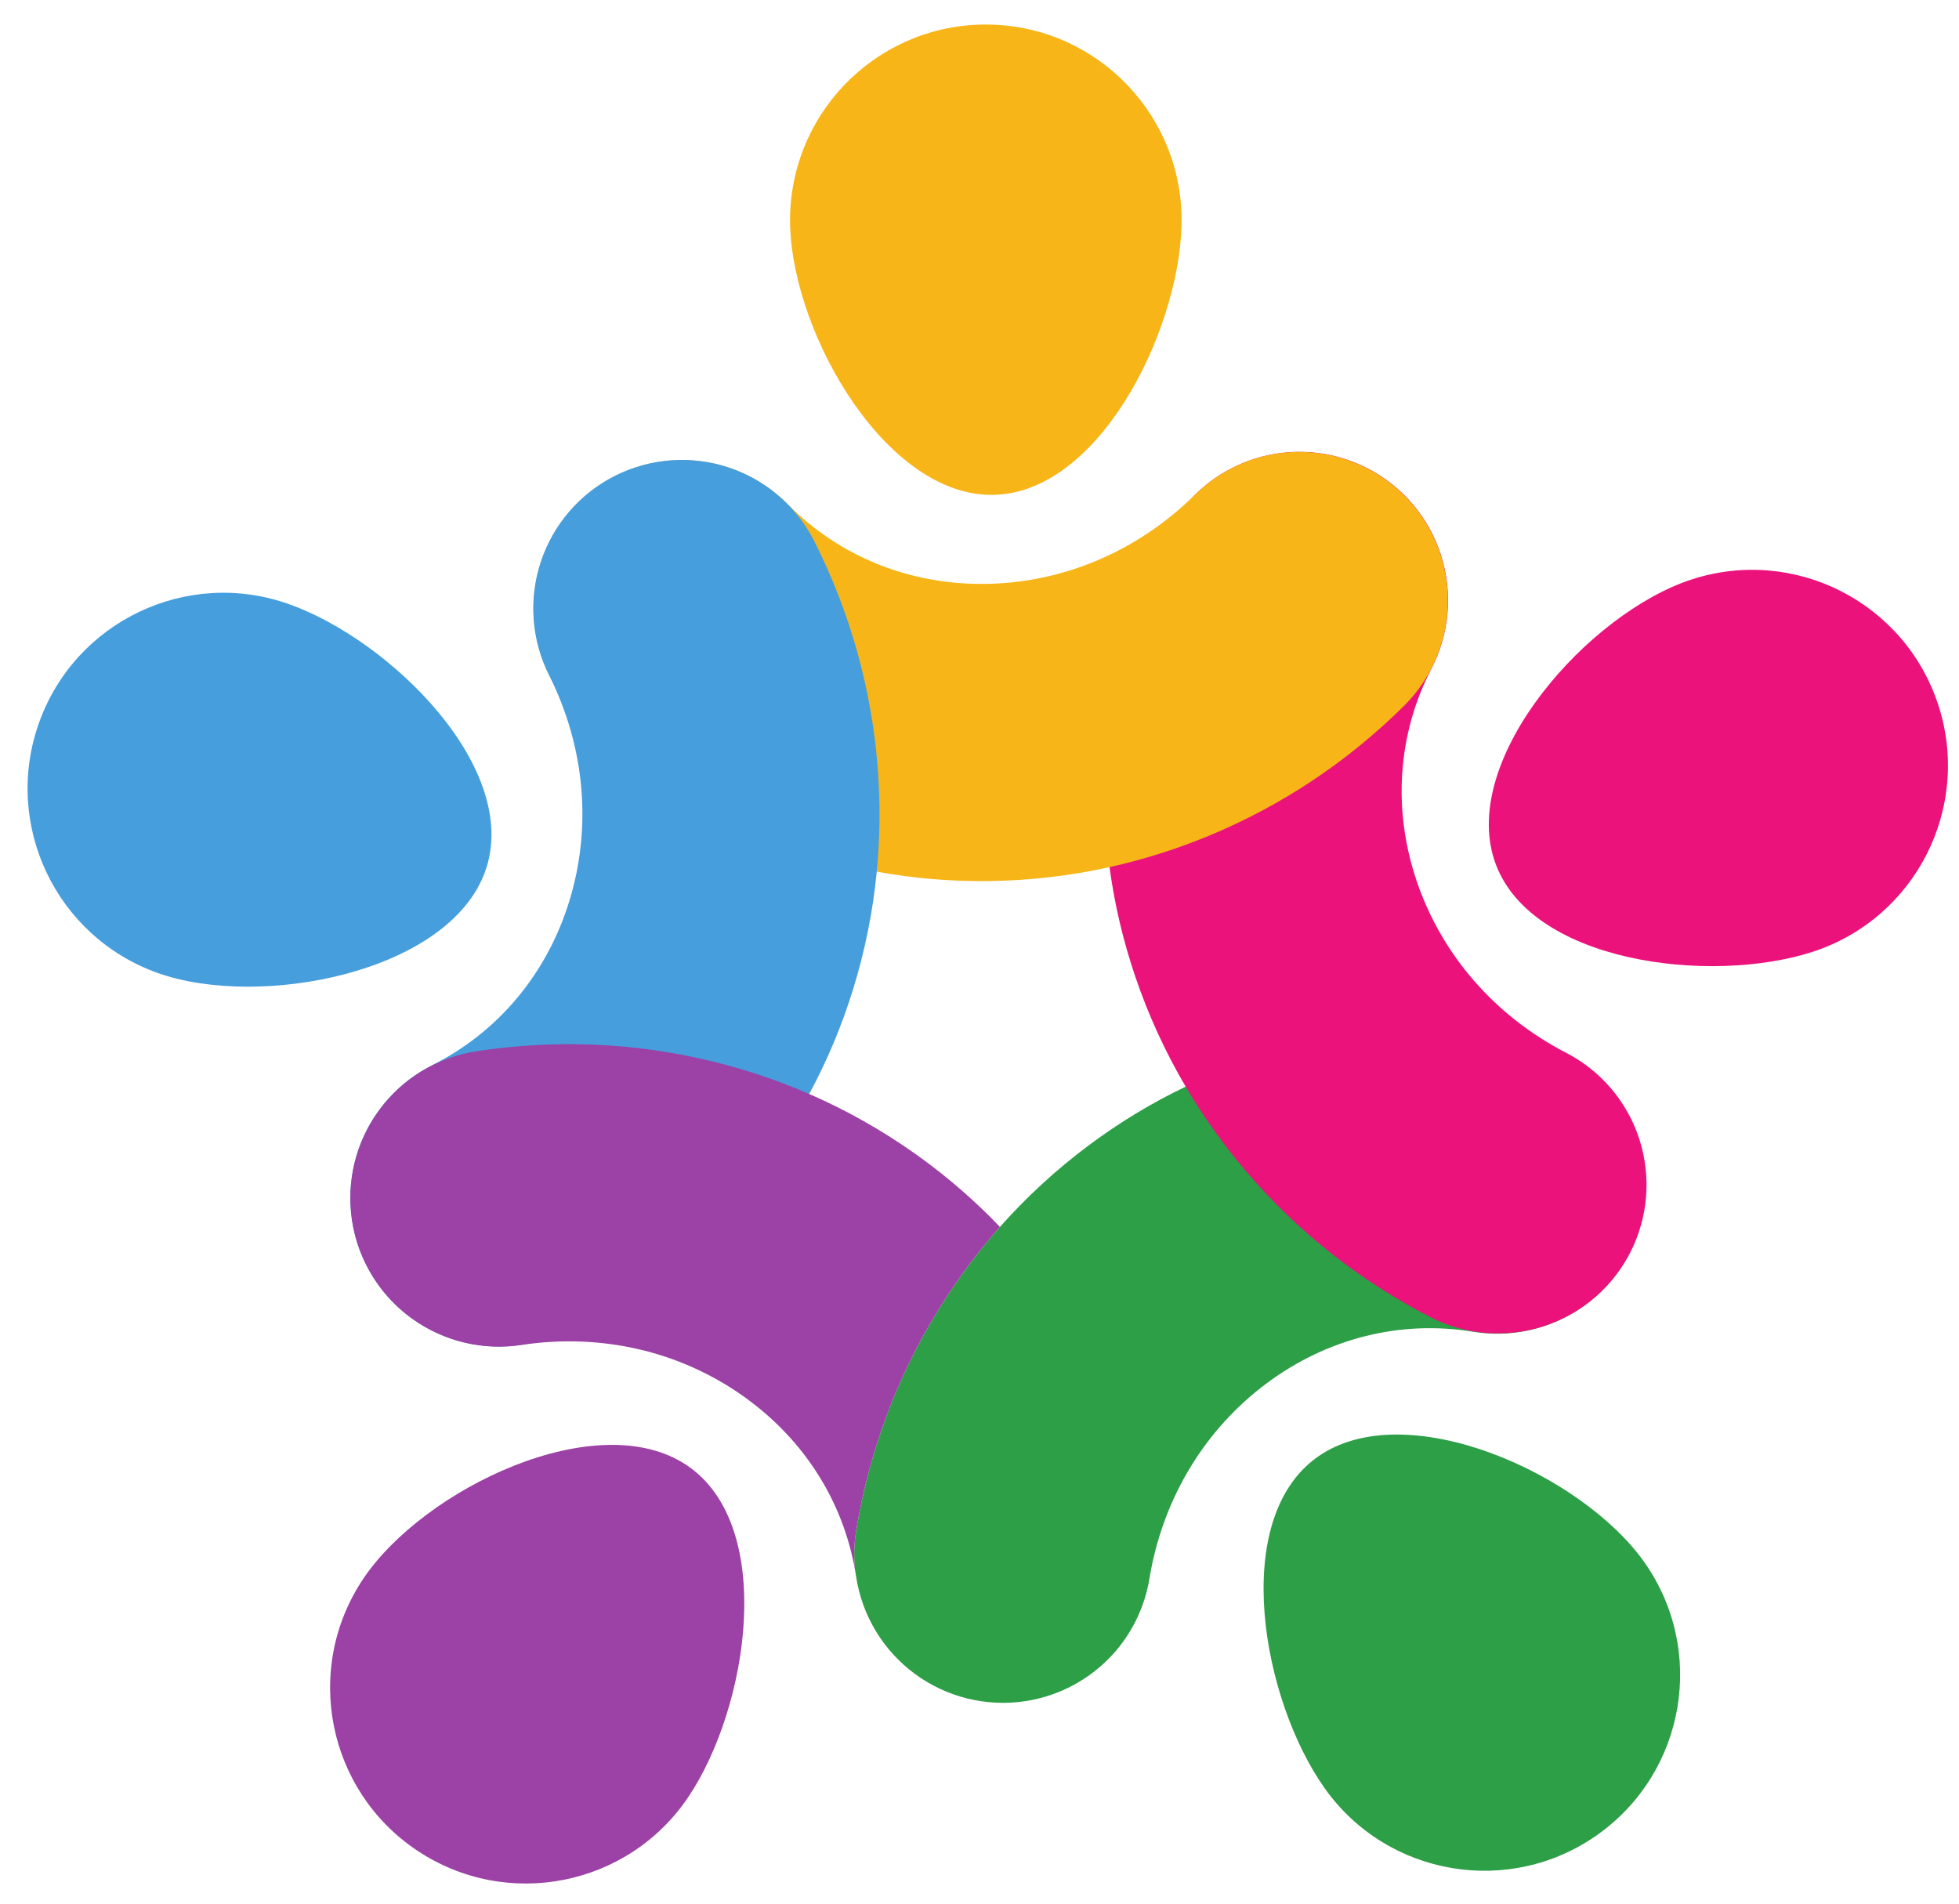
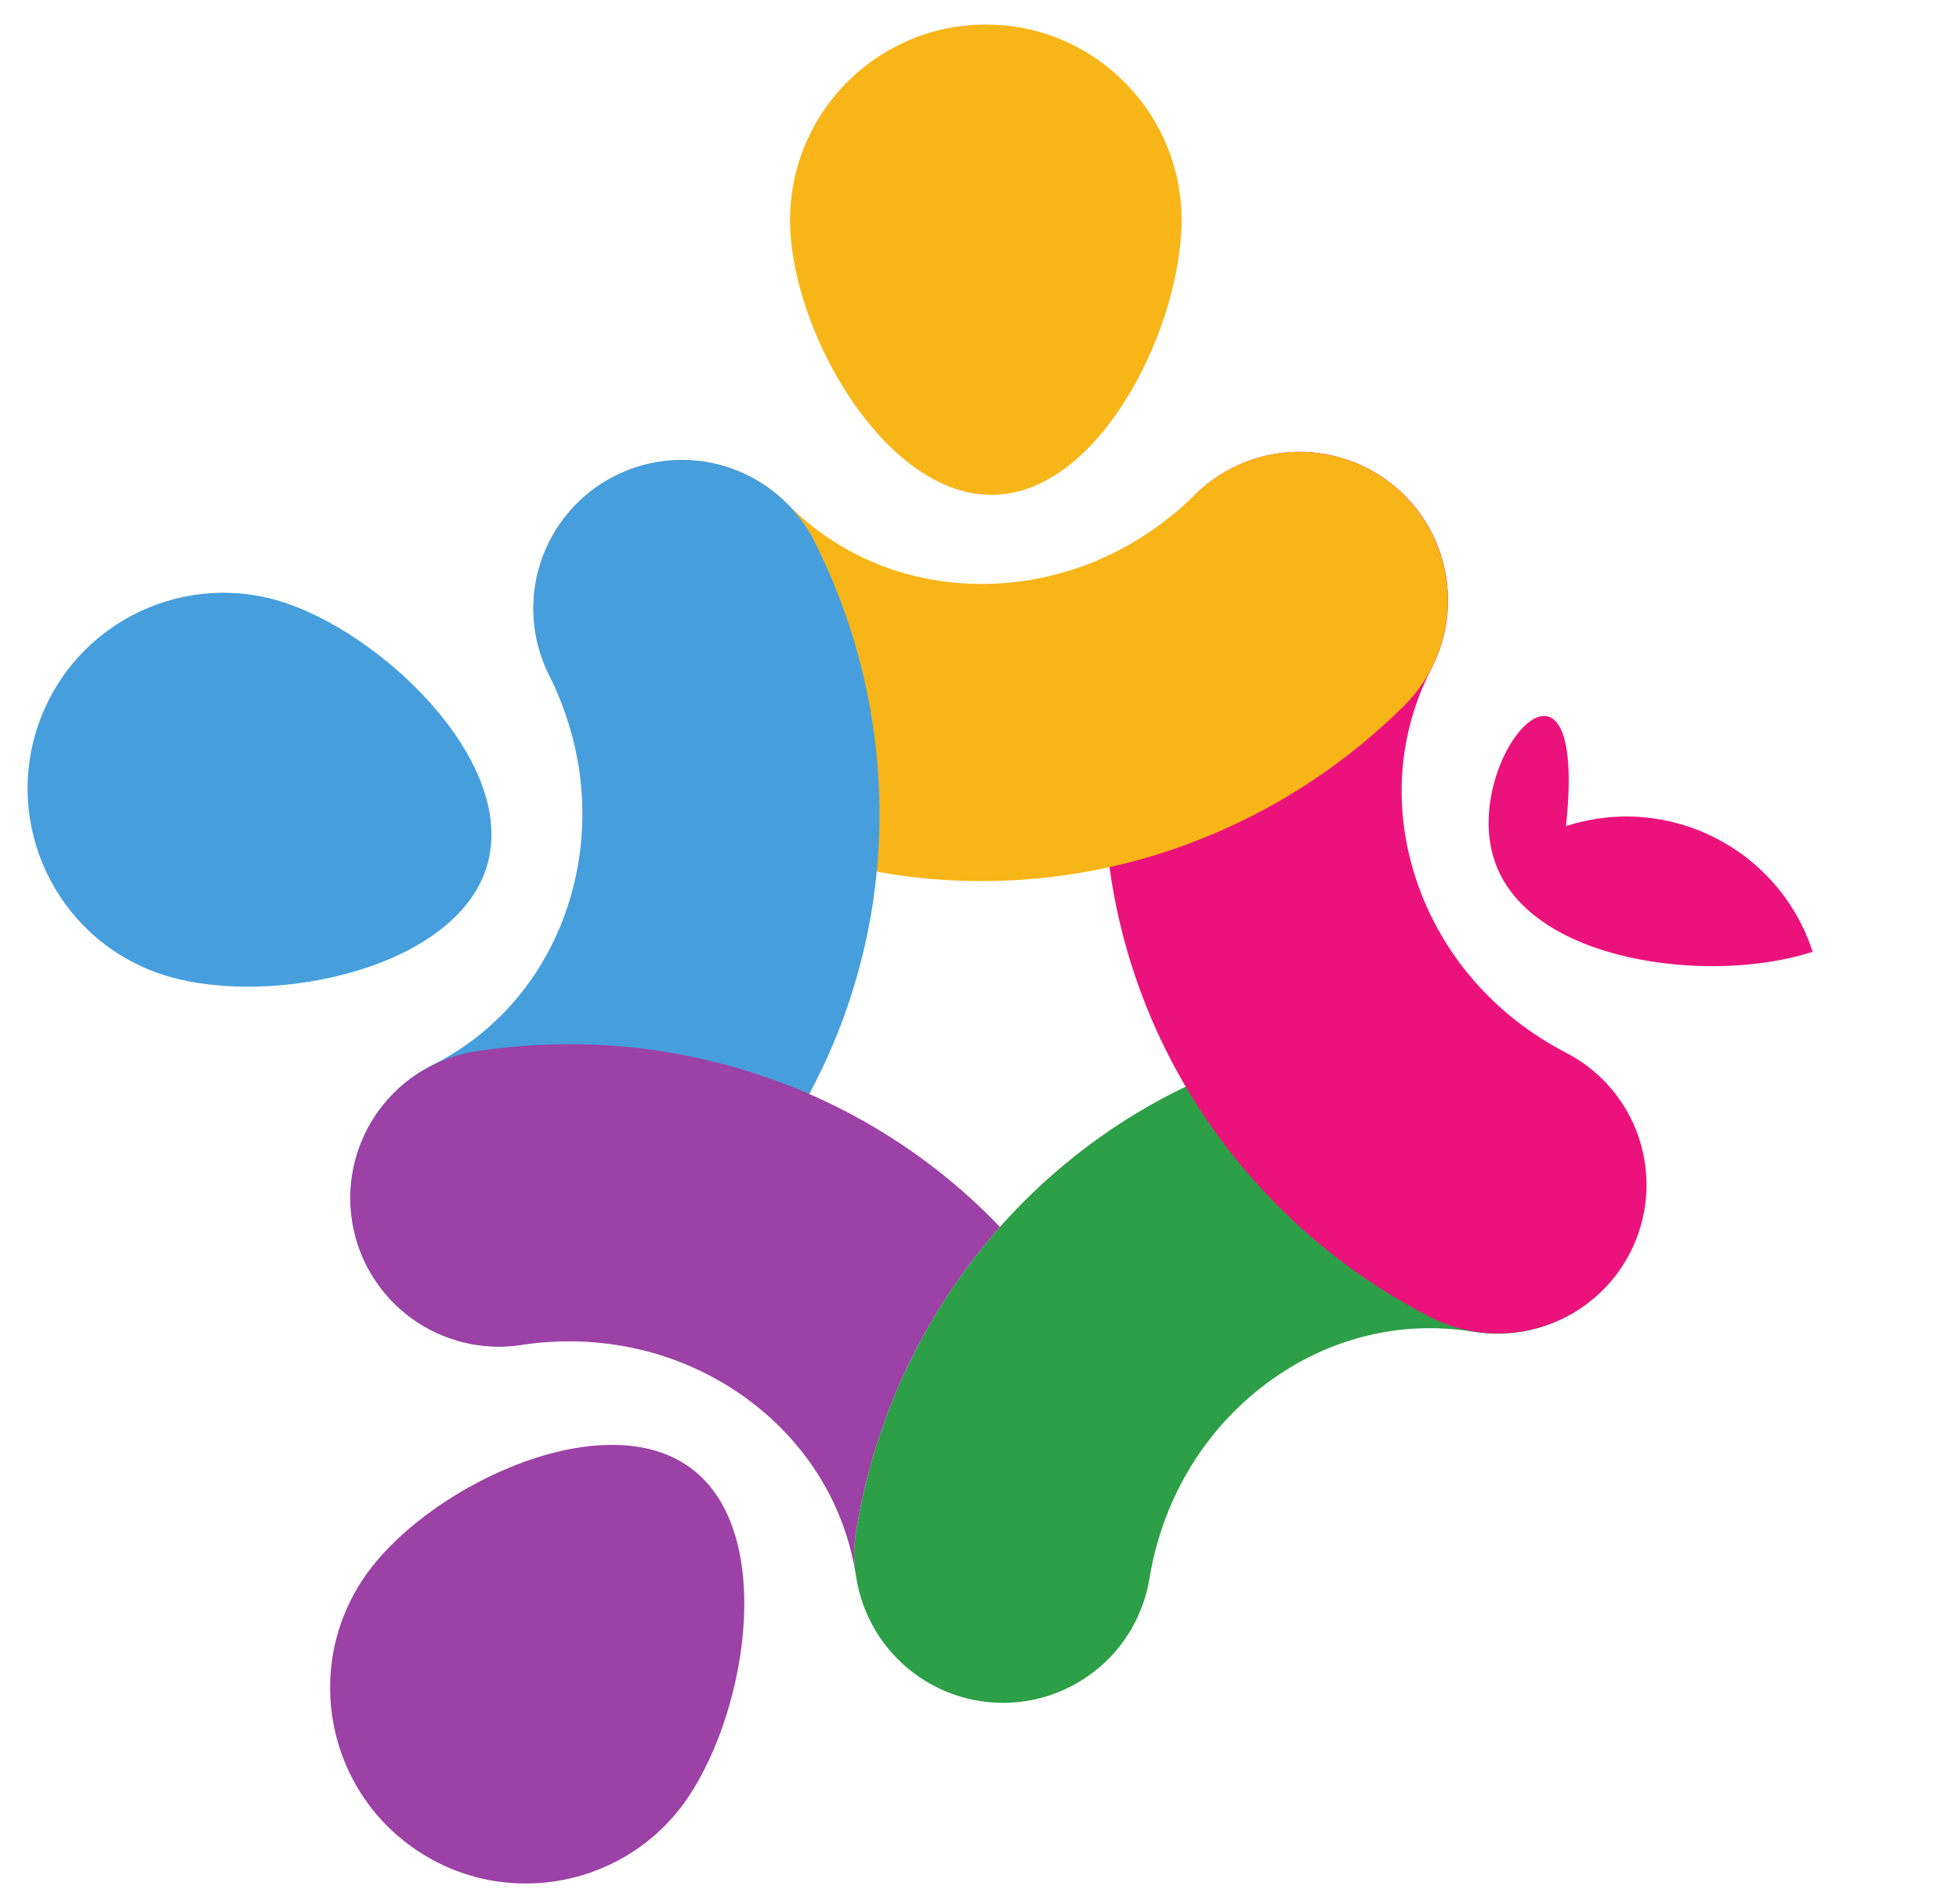
<svg xmlns="http://www.w3.org/2000/svg" version="1.1" id="svg2" x="0px" y="0px" width="185.885px" height="180.687px" viewBox="0 0 185.885 180.687" enable-background="new 0 0 185.885 180.687" xml:space="preserve">
  <g id="g10" transform="matrix(1.333,0,0,-1.333,0,377.953)">
    <g id="g20" transform="translate(149.221,131.442)">
      <path id="path22" fill="#2D9F46" d="M-34.039,73.887c-0.666,0.928-1.471,1.732-2.377,2.392c-1.321,0.96-2.858,1.61-4.499,1.879    c-5.516,0.91-11.051,0.668-16.452-0.714c-2.577-0.661-5.068-1.566-7.455-2.707c-2.414-1.157-4.722-2.553-6.907-4.185    c-2.307-1.724-4.416-3.663-6.313-5.803c-1.648-1.859-3.136-3.869-4.453-6.018c-2.917-4.765-4.86-10.008-5.779-15.583    c-0.156-0.945-0.182-1.896-0.081-2.83c0.026-0.155,0.052-0.308,0.076-0.461c0.422-2.775,1.927-5.266,4.187-6.929    c2.258-1.662,5.087-2.36,7.86-1.938c2.422,0.369,4.631,1.565,6.259,3.369c0.003,0.003,0.007,0.007,0.009,0.009    c0.037,0.041,0.073,0.083,0.11,0.125c0.027,0.033,0.054,0.064,0.082,0.094c0.011,0.014,0.021,0.027,0.032,0.038    c1.211,1.444,2.028,3.197,2.339,5.086c0.023,0.136,0.046,0.27,0.07,0.403c1.002,5.472,3.924,10.252,8.261,13.492    c4.319,3.225,9.546,4.534,14.716,3.681c2.457-0.403,4.966,0.073,7.093,1.329c0.016,0.007,0.031,0.018,0.045,0.026    c0.041,0.023,0.082,0.049,0.121,0.073c0.213,0.13,0.422,0.269,0.625,0.412c2.28,1.636,3.816,4.11,4.272,6.877    C-31.742,68.773-32.402,71.607-34.039,73.887" />
    </g>
    <g id="g24" transform="translate(122.141,176.523)">
      <path id="path26" fill="#EC127C" d="M-34.038,73.887c-0.059-0.027-0.117-0.055-0.177-0.083    C-34.156,73.832-34.098,73.86-34.038,73.887 M-33.702,74.032c-0.065-0.026-0.129-0.053-0.191-0.082    C-33.831,73.979-33.767,74.006-33.702,74.032 M-33.341,74.174c-0.076-0.029-0.152-0.057-0.226-0.086    C-33.494,74.117-33.417,74.146-33.341,74.174 M-32.905,74.326c-0.112-0.035-0.223-0.073-0.332-0.113    C-33.129,74.254-33.017,74.291-32.905,74.326 M-34.362,73.732c-0.057-0.028-0.114-0.057-0.171-0.086    C-34.476,73.675-34.419,73.704-34.362,73.732 M-32.566,74.43c-0.082-0.023-0.164-0.049-0.246-0.074    C-32.73,74.381-32.648,74.407-32.566,74.43 M-32.224,74.522c-0.071-0.018-0.141-0.037-0.213-0.056    C-32.365,74.485-32.295,74.504-32.224,74.522 M-31.876,74.603c-0.068-0.015-0.137-0.031-0.205-0.047    C-32.013,74.572-31.944,74.588-31.876,74.603 M-31.526,74.672c-0.067-0.015-0.135-0.026-0.204-0.04    C-31.662,74.646-31.594,74.658-31.526,74.672 M-31.172,74.729c-0.068-0.01-0.137-0.02-0.205-0.031    C-31.309,74.709-31.24,74.719-31.172,74.729 M-30.811,74.775c-0.071-0.008-0.141-0.016-0.209-0.025    C-30.953,74.759-30.882,74.767-30.811,74.775 M-30.447,74.808c-0.074-0.005-0.147-0.011-0.219-0.018    C-30.594,74.797-30.521,74.803-30.447,74.808 M-30.066,74.83c-0.08-0.004-0.162-0.006-0.242-0.011    C-30.228,74.824-30.146,74.826-30.066,74.83 M-29.588,74.839c-0.122,0.001-0.241,0-0.36-0.004    C-29.829,74.839-29.71,74.84-29.588,74.839 M-5.432,25.873c-0.689,2.163-2.048,4.033-3.863,5.35    c-0.428,0.31-0.883,0.593-1.357,0.838c-5.078,2.626-8.856,6.965-10.64,12.216c-1.733,5.105-1.362,10.48,1.046,15.135    c1.289,2.491,1.535,5.393,0.685,8.065c-0.688,2.164-2.048,4.032-3.863,5.35c-0.427,0.311-0.881,0.592-1.357,0.838    c-2.492,1.289-5.393,1.534-8.066,0.685c-0.604-0.193-1.186-0.439-1.739-0.732c-0.017-0.01-0.037-0.019-0.055-0.029    c-0.039-0.021-0.078-0.042-0.117-0.063c0.026,0.014,0.053,0.027,0.078,0.041c-0.191-0.104-0.382-0.213-0.568-0.328    c-0.006-0.004-0.012-0.007-0.018-0.012c-0.06-0.038-0.123-0.078-0.183-0.118c-0.045-0.03-0.09-0.06-0.136-0.091    c-0.02-0.014-0.043-0.029-0.063-0.042c-1.414-0.977-2.582-2.292-3.387-3.846c-2.568-4.964-4.05-10.303-4.404-15.868    c-0.17-2.673-0.076-5.339,0.279-7.98c0.353-2.634,0.967-5.243,1.838-7.808c0.929-2.735,2.127-5.347,3.582-7.82    c1.256-2.134,2.703-4.162,4.334-6.071c3.631-4.246,8.015-7.717,13.035-10.312c2.49-1.289,5.394-1.535,8.065-0.685    c0.748,0.238,1.46,0.556,2.127,0.945c0.015,0.009,0.031,0.018,0.045,0.027c0.04,0.024,0.081,0.048,0.121,0.073    c1.644,1,2.997,2.438,3.896,4.175C-4.827,20.298-4.583,23.2-5.432,25.873" />
    </g>
    <g id="g28" transform="translate(134.051,174.332)">
      <path id="path30" fill="#F7B517" d="M-34.039,73.887c-0.407,0.412-0.846,0.788-1.309,1.124c-1.776,1.291-3.927,2.006-6.151,2.02    c-2.016,0.012-3.976-0.551-5.658-1.6c-0.007-0.004-0.013-0.008-0.019-0.011c-0.062-0.039-0.123-0.078-0.183-0.118    c-0.046-0.03-0.092-0.061-0.136-0.091c-0.021-0.014-0.042-0.028-0.064-0.043c-0.049-0.034-0.1-0.07-0.148-0.105    c-0.037-0.026-0.071-0.051-0.106-0.076c-0.006-0.004-0.012-0.009-0.017-0.013c-0.41-0.302-0.801-0.633-1.167-0.995    c-4.066-4.017-9.361-6.27-14.906-6.343c-5.391-0.073-10.388,1.941-14.071,5.67c-0.249,0.253-0.512,0.49-0.784,0.714    c-0.026,0.022-0.053,0.044-0.081,0.066c-0.056,0.046-0.114,0.092-0.171,0.137c-0.093,0.073-0.188,0.144-0.283,0.215    c-0.003,0.003-0.007,0.006-0.011,0.008c-0.04,0.029-0.08,0.058-0.12,0.086c-0.036,0.025-0.072,0.05-0.108,0.075    c-0.021,0.013-0.041,0.029-0.062,0.042c-1.714,1.154-3.743,1.789-5.84,1.801c-2.805,0.018-5.502-1.081-7.499-3.051    c-1.994-1.972-3.126-4.656-3.143-7.46c-0.018-2.805,1.08-5.503,3.051-7.499c3.928-3.977,8.548-7.036,13.731-9.092    c2.483-0.985,5.04-1.718,7.652-2.197c2.622-0.48,5.301-0.705,8.017-0.669c2.892,0.038,5.751,0.371,8.554,0.992    c2.414,0.535,4.786,1.284,7.103,2.245c5.16,2.14,9.816,5.238,13.835,9.209c1.997,1.971,3.127,4.655,3.144,7.46    C-30.97,69.194-32.068,71.891-34.039,73.887" />
    </g>
    <g id="g32" transform="translate(59.162,122.383)">
-       <path id="path34" fill="#469EDD" d="M-34.038,73.887c-0.001,0.003-0.001,0.008-0.002,0.011    C-34.04,73.896-34.04,73.89-34.038,73.887" />
-     </g>
+       </g>
    <g id="g36" transform="translate(96.511,155.069)">
      <path id="path38" fill="#469EDD" d="M-34.039,73.887c-0.441,5.569-1.949,10.954-4.482,16.005    c-0.765,1.522-1.878,2.823-3.231,3.808c-0.004,0.003-0.008,0.006-0.012,0.008c-0.04,0.03-0.08,0.059-0.12,0.086    c-0.036,0.026-0.072,0.05-0.108,0.075c-0.021,0.014-0.041,0.029-0.062,0.042c-0.794,0.538-1.664,0.968-2.591,1.277    c-2.662,0.883-5.566,0.672-8.073-0.585c-2.507-1.259-4.412-3.461-5.295-6.124c-0.883-2.662-0.673-5.569,0.585-8.074    c2.564-5.11,3.071-10.84,1.427-16.137c-1.598-5.15-5.058-9.278-9.74-11.629c-2.509-1.258-4.412-3.461-5.296-6.123    c-0.474-1.431-0.631-2.931-0.481-4.401c0.001-0.01,0.002-0.02,0.003-0.03c0.016-0.15,0.035-0.3,0.057-0.451    c0.002-0.016,0.004-0.032,0.007-0.049c0-0.001,0-0.003,0-0.004c0.008-0.051,0.018-0.103,0.026-0.155    c0.01-0.058,0.02-0.116,0.031-0.176c0.002-0.011,0.004-0.024,0.007-0.038c-0.002,0.01-0.003,0.02-0.005,0.03    c0.004-0.026,0.009-0.051,0.014-0.077c-0.002,0.013-0.005,0.026-0.008,0.037c0.005-0.023,0.01-0.048,0.015-0.074    c0.038-0.189,0.08-0.378,0.127-0.564c0.002-0.005,0.003-0.01,0.004-0.015c0.018-0.073,0.039-0.148,0.059-0.222    c0.007-0.024,0.013-0.045,0.019-0.07c0.016-0.056,0.033-0.11,0.049-0.166c0.013-0.041,0.026-0.081,0.038-0.121    c0.012-0.037,0.024-0.074,0.036-0.111c0.021-0.059,0.04-0.116,0.059-0.173c0.007-0.02,0.014-0.039,0.021-0.059    c0.026-0.076,0.053-0.15,0.083-0.224c0.001-0.001,0.001-0.004,0.002-0.004c0.124-0.324,0.264-0.645,0.422-0.957    c1.258-2.508,3.461-4.412,6.123-5.295c2.663-0.884,5.567-0.673,8.073,0.586c4.997,2.507,9.333,5.955,12.891,10.249    c1.706,2.058,3.195,4.266,4.458,6.606c1.266,2.343,2.305,4.819,3.11,7.41c0.855,2.755,1.422,5.569,1.697,8.418    C-33.862,68.883-33.84,71.379-34.039,73.887" />
    </g>
    <g id="g40" transform="translate(68.584,147.641)">
      <path id="path42" fill="#469EDD" d="M-34.038,73.887c2.574,7.253-6.73,16.429-13.984,19.003    c-7.253,2.574-15.219-1.219-17.793-8.472c-2.574-7.253,1.219-15.218,8.472-17.794C-50.091,64.05-36.613,66.634-34.038,73.887" />
    </g>
    <g id="g44" transform="translate(140.403,148.439)">
-       <path id="path46" fill="#EC127C" d="M-34.038,73.887c2.377-7.319,15.346-8.926,22.667-6.548C-4.054,69.717-0.047,77.58-2.425,84.9    c-2.379,7.318-10.24,11.325-17.56,8.946C-27.306,91.467-36.416,81.207-34.038,73.887" />
+       <path id="path46" fill="#EC127C" d="M-34.038,73.887c2.377-7.319,15.346-8.926,22.667-6.548c-2.379,7.318-10.24,11.325-17.56,8.946C-27.306,91.467-36.416,81.207-34.038,73.887" />
    </g>
    <g id="g48" transform="translate(104.42,174.421)">
      <path id="path50" fill="#F7B517" d="M-34.038,73.887c7.693-0.195,13.527,11.498,13.723,19.191    c0.196,7.695-5.884,14.09-13.578,14.285s-14.089-5.884-14.284-13.578C-48.373,86.092-41.733,74.081-34.038,73.887" />
    </g>
    <g id="g52" transform="translate(146.166,116.268)">
-       <path id="path54" fill="#2A3677" d="M-34.039,73.887c-0.039-0.024-0.08-0.049-0.12-0.073    C-34.118,73.838-34.077,73.862-34.039,73.887" />
-     </g>
+       </g>
    <g id="g56" transform="translate(120.531,175.613)">
      <path id="path58" fill="#EC127C" d="M-34.038,73.887c0.021,0.015,0.042,0.029,0.063,0.043    C-33.997,73.914-34.018,73.902-34.038,73.887" />
    </g>
    <g id="g60" transform="translate(120.731,175.747)">
      <path id="path62" fill="#EC127C" d="M-34.038,73.887c0.061,0.04,0.121,0.078,0.184,0.117    C-33.918,73.965-33.978,73.927-34.038,73.887" />
    </g>
    <g id="g64" transform="translate(146.046,116.195)">
      <path id="path66" fill="#EC127C" d="M-34.039,73.887c-0.015-0.009-0.03-0.018-0.046-0.027    C-34.069,73.869-34.053,73.878-34.039,73.887" />
    </g>
    <g id="g68" transform="translate(88.557,175.052)">
-       <path id="path70" fill="#3871C1" d="M-34.038,73.887c0.036-0.023,0.072-0.05,0.108-0.075    C-33.966,73.837-34.002,73.863-34.038,73.887" />
-     </g>
+       </g>
    <g id="g72" transform="translate(88.792,174.886)">
      <path id="path74" fill="#3871C1" d="M-34.039,73.887c-0.001,0.001-0.004,0.004-0.006,0.005c0.004-0.004,0.008-0.007,0.012-0.01    C-34.034,73.884-34.037,73.886-34.039,73.887" />
    </g>
    <g id="g76" transform="translate(94.986,100.703)">
      <path id="path78" fill="#9C41A5" d="M-34.039,73.887c0.919,5.575,2.863,10.818,5.78,15.583c1.316,2.149,2.804,4.159,4.452,6.019    c-1.709,1.792-3.586,3.433-5.623,4.914c-0.152,0.109-0.304,0.219-0.457,0.327c-2.36,1.667-4.866,3.078-7.496,4.223    c-2.271,0.988-4.633,1.777-7.074,2.363c-5.432,1.302-11.019,1.53-16.605,0.68c-2.774-0.42-5.267-1.927-6.928-4.187    c-1.663-2.26-2.36-5.086-1.939-7.859c0.053-0.346,0.122-0.687,0.208-1.023c0.001-0.004,0.002-0.009,0.004-0.014    c0.018-0.074,0.039-0.148,0.059-0.221c0.007-0.024,0.013-0.047,0.021-0.07c0.016-0.053,0.031-0.111,0.049-0.166    c0.012-0.04,0.025-0.081,0.038-0.121c0.012-0.037,0.023-0.075,0.034-0.112c0.019-0.057,0.04-0.114,0.059-0.174    c0.008-0.018,0.014-0.039,0.021-0.056c0.026-0.076,0.055-0.152,0.083-0.226c0.001-0.002,0.002-0.003,0.002-0.005    c0.03-0.078,0.061-0.155,0.093-0.233c0.003-0.007,0.004-0.012,0.007-0.018c0.732-1.774,1.938-3.333,3.509-4.49    c0.017-0.013,0.035-0.026,0.053-0.038c2.251-1.635,5.057-2.319,7.808-1.9c5.651,0.86,11.258-0.429,15.787-3.63    c0.075-0.053,0.149-0.107,0.223-0.161c4.146-3.011,6.883-7.334,7.749-12.236c0.004-0.033,0.014-0.065,0.018-0.099    c-0.006,0.034-0.011,0.067-0.017,0.1C-34.218,71.992-34.193,72.943-34.039,73.887" />
    </g>
    <g id="g80" transform="translate(88.496,175.094)">
      <path id="path82" fill="#F48617" d="M-34.039,73.887c0.021-0.014,0.041-0.027,0.062-0.042    C-33.998,73.86-34.018,73.873-34.039,73.887" />
    </g>
    <g id="g84" transform="translate(120.914,175.864)">
      <path id="path86" fill="#F48617" d="M-34.038,73.887c0.006,0.004,0.012,0.009,0.017,0.012    C-34.027,73.896-34.032,73.892-34.038,73.887" />
    </g>
    <g id="g88" transform="translate(88.665,174.976)">
      <path id="path90" fill="#F48617" d="M-34.039,73.887c0.04-0.027,0.08-0.057,0.12-0.086C-33.959,73.83-33.998,73.86-34.039,73.887" />
    </g>
    <g id="g92" transform="translate(120.595,175.655)">
-       <path id="path94" fill="#F48617" d="M-34.039,73.887c0.045,0.031,0.09,0.062,0.136,0.092    C-33.949,73.949-33.993,73.918-34.039,73.887" />
-     </g>
+       </g>
    <g id="g96" transform="translate(127.818,105.927)">
-       <path id="path98" fill="#2D9F46" d="M-34.038,73.887c-6.276-4.455-3.936-17.312,0.518-23.588c4.456-6.275,13.154-7.75,19.43-3.296    c6.275,4.455,7.752,13.154,3.297,19.43C-15.25,72.708-27.762,78.342-34.038,73.887" />
-     </g>
+       </g>
    <g id="g100" transform="translate(82.919,105.344)">
      <path id="path102" fill="#9C41A5" d="M-34.038,73.887c6.397-4.278,4.416-17.195,0.135-23.594    c-4.279-6.396-12.932-8.114-19.331-3.833c-6.397,4.28-8.113,12.935-3.833,19.331C-52.788,72.188-40.435,78.166-34.038,73.887" />
    </g>
  </g>
</svg>